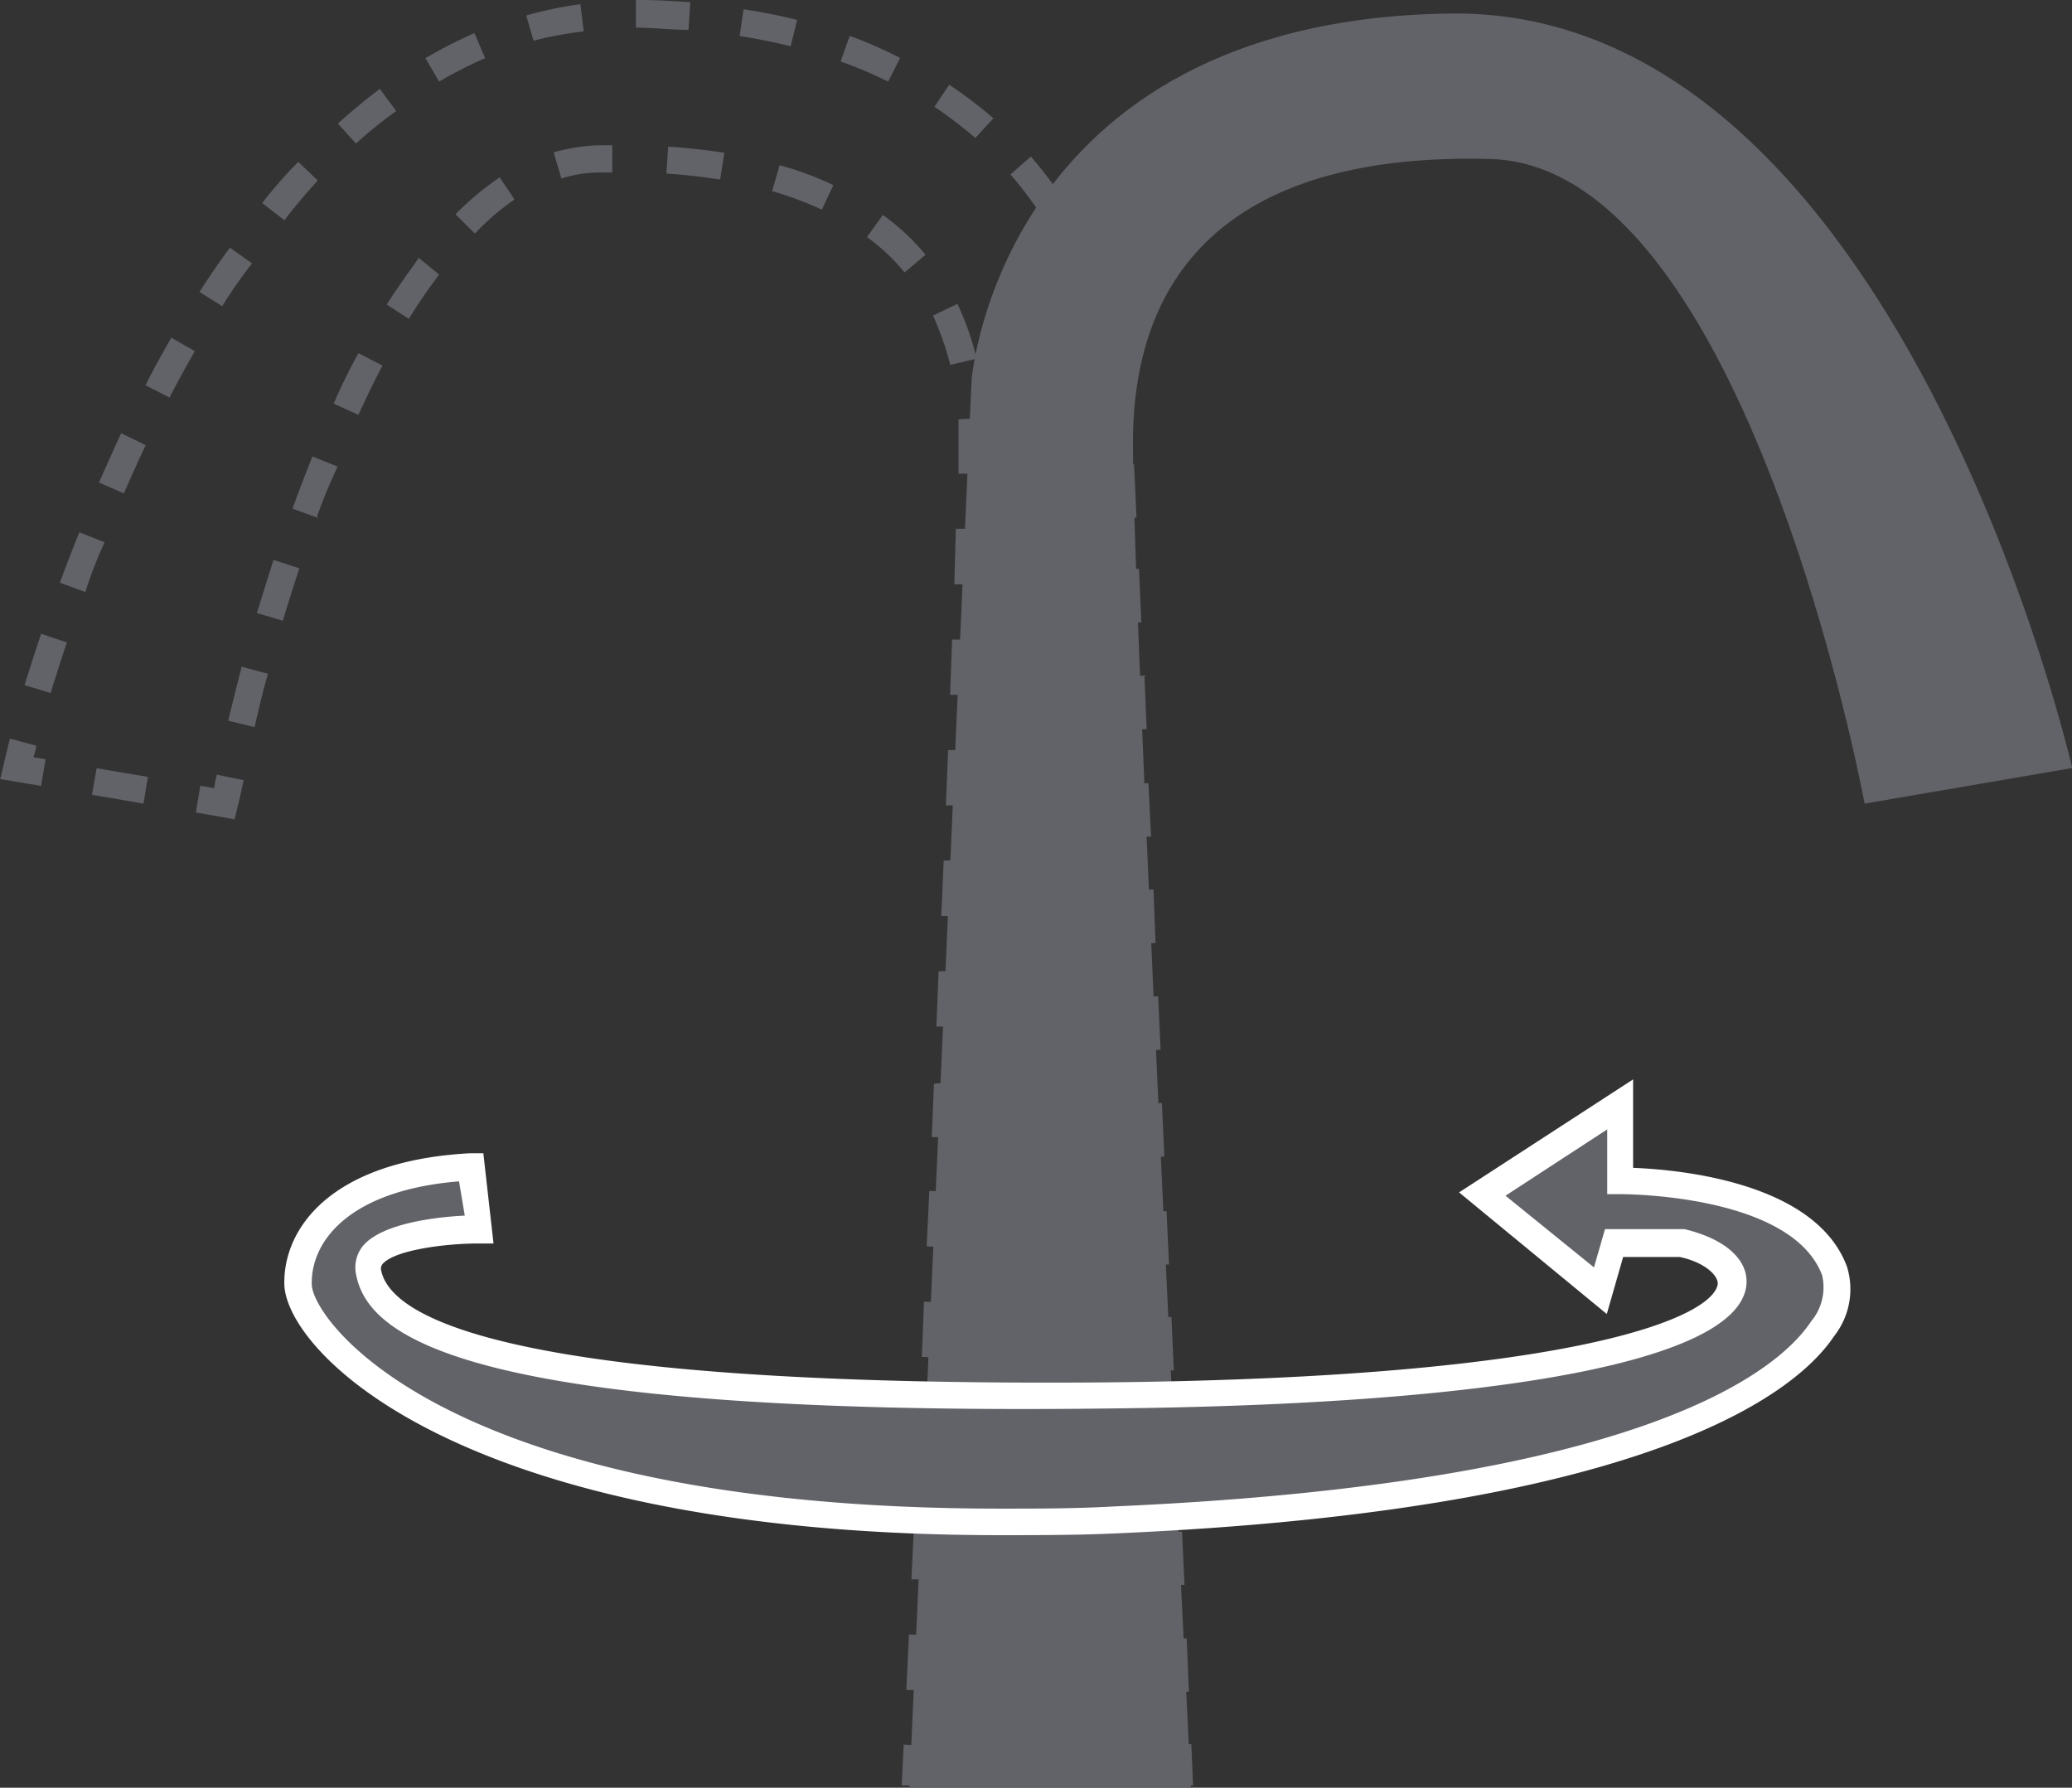
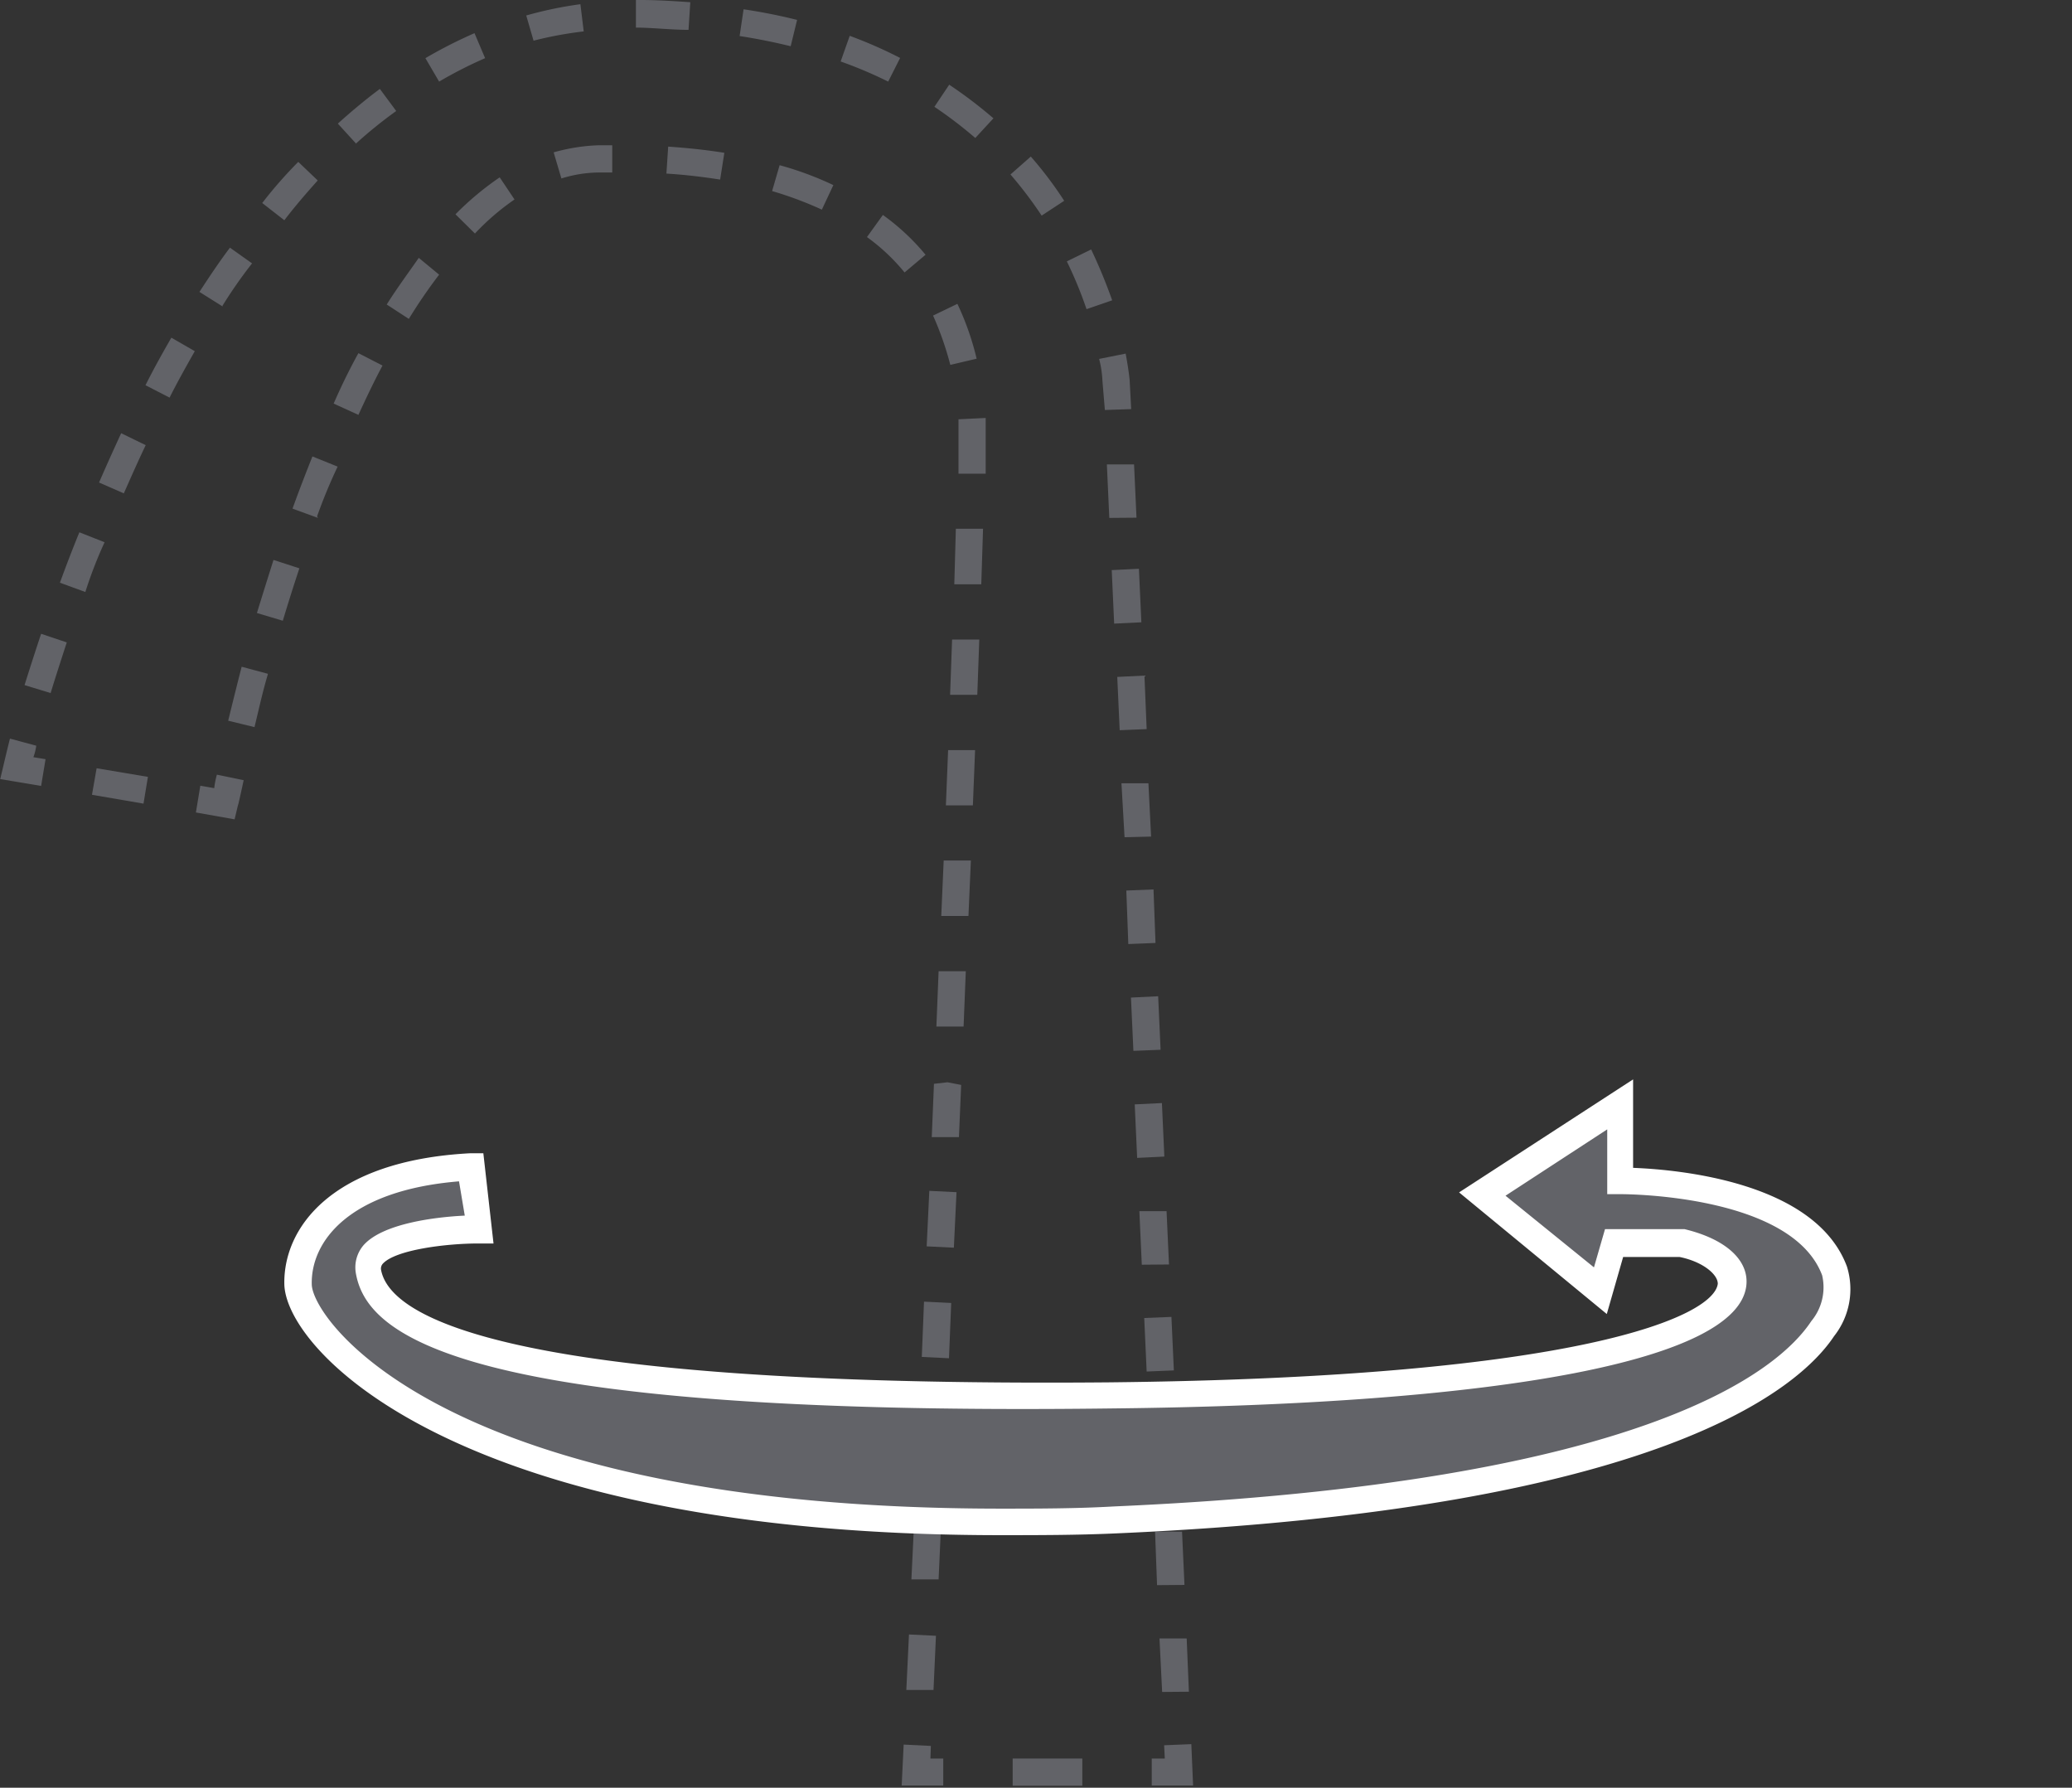
<svg xmlns="http://www.w3.org/2000/svg" viewBox="0 0 93.71 80.84">
  <rect x="0" y="0" width="93.71" height="80.84" fill="#333333" stroke="none" />
  <defs>
    <style>.a{fill:#626368;}.b{fill:#fff;}</style>
  </defs>
  <polygon class="a" points="53.96 80.74 52.09 80.74 52.09 79.52 52.68 79.52 52.65 78.92 53.88 78.87 53.96 80.74" />
  <path class="a" d="M55.7,86.09l-.12-2.42h1.23l.1,2.41Zm-.23-4.83-.09-2.42H56.6l.11,2.41Zm-.22-4.84-.1-2.4,1.23,0,.11,2.41ZM55,71.6l-.11-2.42,1.23-.05.11,2.42Zm-.22-4.83-.11-2.42h1.23l.11,2.41Zm-.21-4.83-.11-2.42,1.23-.06.11,2.42ZM54.4,57.1l-.11-2.41,1.23-.06.11,2.42Zm-.23-4.83-.09-2.42,1.23-.05.09,2.42ZM54,47.44,53.86,45h1.22l.12,2.41Zm-.22-4.84-.11-2.41,1.23-.06.1,2.42ZM5.43,40.92l-1.18-.36c.22-.7.47-1.48.75-2.32l1.16.39C5.89,39.46,5.64,40.23,5.43,40.92Zm48.1-3.14-.11-2.42,1.23-.06.11,2.42ZM7,36.35l-1.15-.42c.27-.74.56-1.5.88-2.28l1.14.45A19.47,19.47,0,0,0,7,36.35ZM53.31,33l-.11-2.42,1.23,0,.11,2.41ZM8.74,31.89,7.62,31.4c.32-.74.65-1.47,1-2.23l1.11.54C9.38,30.44,9.06,31.17,8.74,31.89Zm44.37-3.77L53,26.81h0a4.72,4.72,0,0,0-.15-1l1.2-.24c.14.75.18,1.19.18,1.19l.07,1.32Zm-42.3-.56L9.72,27c.36-.72.76-1.44,1.17-2.15l1.06.61C11.56,26.15,11.16,26.86,10.81,27.56Zm41.47-4a18.5,18.5,0,0,0-.89-2.16l1.1-.54a24.19,24.19,0,0,1,.95,2.3Zm-39.07-.12-1.05-.66c.45-.69.91-1.38,1.38-2l1,.71a21.07,21.07,0,0,0-1.34,1.92ZM16,19.54l-1-.78a19.71,19.71,0,0,1,1.63-1.86l.88.84C17,18.31,16.47,18.92,16,19.54Zm34.25-.21a18.18,18.18,0,0,0-1.41-1.86l.92-.81a17.18,17.18,0,0,1,1.51,2Zm-31-3.25-.83-.91c.63-.57,1.27-1.1,1.9-1.57l.74,1a20.05,20.05,0,0,0-1.83,1.48Zm28-.26a19.22,19.22,0,0,0-1.85-1.41l.67-1a20.66,20.66,0,0,1,2,1.52ZM23,13.27l-.62-1.06a21,21,0,0,1,2.22-1.13l.48,1.13A19.38,19.38,0,0,0,23,13.27Zm20.31,0a19.52,19.52,0,0,0-2.15-.91l.41-1.16a20.18,20.18,0,0,1,2.28,1Zm-4.41-1.6c-.74-.18-1.52-.34-2.31-.46L36.77,10c.81.12,1.62.28,2.42.48Zm-11.62-.22-.34-1.17a17.49,17.49,0,0,1,2.45-.51L29.54,11a17.14,17.14,0,0,0-2.27.42Zm7-.52c-.71,0-1.44-.08-2.19-.1H31.9V9.58h.21c.77,0,1.52.05,2.25.1Z" transform="translate(-3.14 -9.58)" />
  <path class="a" d="M5,45.12l-1.85-.31.15-.63s.1-.44.29-1.2l1.19.32a2.47,2.47,0,0,1-.13.52l.55.09Z" transform="translate(-3.14 -9.58)" />
  <polygon class="a" points="6.49 36.34 4.16 35.94 4.37 34.74 6.69 35.13 6.49 36.34" />
  <path class="a" d="M13.75,46.63,12,46.32l.2-1.21.63.11a3.6,3.6,0,0,1,.12-.61l1.21.25C14,45.61,13.91,46,13.9,46Z" transform="translate(-3.14 -9.58)" />
  <path class="a" d="M45.36,86H44.13l.12-2.51,1.22.06Zm.23-5H44.36l.12-2.51,1.22.06Zm.24-5H44.61l.11-2.5,1.23.06Zm.23-5-1.23-.06.1-2.5,1.23.06Zm.22-5-1.23-.06.12-2.51,1.23.06Zm.23-5-1.23,0,.1-2.41.61-.07.62.12Zm.21-5H45.49l.1-2.5h1.23Zm.22-5H45.71l.11-2.51h1.23Zm.2-5H45.92l.1-2.5h1.22ZM14.65,42.46l-1.19-.29c.18-.73.38-1.55.61-2.44l1.19.32C15,40.92,14.83,41.73,14.65,42.46ZM47.34,41l-1.23,0,.09-2.5,1.23,0ZM15.93,37.65l-1.17-.35q.36-1.17.75-2.4l1.17.38C16.41,36.09,16.16,36.89,15.93,37.65ZM47.52,36H46.3l.07-2.51H47.6Zm-30-3-1.15-.42c.28-.78.59-1.58.9-2.36l1.14.46a24.05,24.05,0,0,0-.93,2.25Zm30.2-2H46.49V28.54l1.23-.06v.9c0,.3,0,.88,0,1.55ZM19.35,28.34l-1.12-.51c.34-.78.71-1.54,1.12-2.28l1.09.56C20.05,26.84,19.7,27.58,19.35,28.34Zm26.77-2.26a14.36,14.36,0,0,0-.78-2.23l1.1-.53a12.58,12.58,0,0,1,.87,2.48ZM21.63,24l-1-.65c.47-.75,1-1.46,1.45-2.11L23,22A23.84,23.84,0,0,0,21.63,24Zm22.42-2.1a8.91,8.91,0,0,0-1.7-1.6l.72-1A10.25,10.25,0,0,1,45,21.1ZM24.62,20.14l-.88-.87a13.32,13.32,0,0,1,2-1.67l.67,1A11,11,0,0,0,24.62,20.14Zm15.69-1.08a16.45,16.45,0,0,0-2.25-.84l.34-1.17a14.74,14.74,0,0,1,2.43.9Zm-4.6-1.36c-.78-.12-1.59-.22-2.43-.27l.08-1.22c.88.06,1.73.15,2.54.28Zm-7.18-.05-.35-1.18a8.43,8.43,0,0,1,2-.32h.65v1.23H30.2A5.89,5.89,0,0,0,28.53,17.65Z" transform="translate(-3.14 -9.58)" />
  <polygon class="a" points="42.66 80.74 40.78 80.74 40.87 78.89 42.1 78.95 42.08 79.52 42.66 79.52 42.66 80.74" />
  <rect class="a" x="45.8" y="79.52" width="3.15" height="1.23" />
-   <path class="a" d="M44.27,90.42l2.81-63.64s1.25-16.27,21.59-16.59S96.86,44.31,96.86,44.31l-9.39,1.61S82.15,17.08,70.55,16.77s-16.17,5-16.17,12.83S57,90.42,57,90.42Z" transform="translate(-3.14 -9.58)" />
  <path class="a" d="M24.77,65.16s-5.31,0-5,1.88,2.8,5.94,33.5,5.63,30.52-5.76,26-6.88H76.12L75.48,68l-5.32-4.4,6.26-4.08V63s8.18-.07,9.72,4.08c1,2.7-3.76,10-32.57,11.26S16.7,70.24,16.63,67.66c-.06-2.15,1.88-5,7.82-5.33Z" transform="translate(-3.14 -9.58)" />
  <path class="b" d="M48.4,79C23.91,79,16.1,70.71,16,67.67c-.06-2.54,2.11-5.61,8.41-5.94H25l.46,4.08h-.69c-1.47,0-3.78.29-4.33.93a.34.34,0,0,0-.07.24c.34,2,4.95,5.35,32.89,5.11,21.42-.22,27.4-3,27.57-4.46,0-.43-.69-1-1.73-1.21H76.55L75.81,69l-6.68-5.5L77,58.39v4c2.1.08,8.25.65,9.67,4.46A3.43,3.43,0,0,1,86.09,70c-1.54,2.32-7.79,7.84-32.49,8.92C51.83,79,50.09,79,48.4,79ZM23.9,63c-5,.41-6.7,2.73-6.66,4.65,0,1.58,6,10.15,31.16,10.15,1.66,0,3.39,0,5.14-.1,24.15-1.06,30.09-6.21,31.52-8.38a2.39,2.39,0,0,0,.49-2.07c-1.36-3.63-8.79-3.67-9.1-3.67h-.62V60.65l-4.6,3,4,3.24.5-1.73h3.59c1.92.46,2.93,1.44,2.8,2.56-.39,3.35-10.88,5.37-28.78,5.55-29.72.37-33.65-3.39-34.11-6.14a1.54,1.54,0,0,1,.35-1.24c.88-1,3.31-1.28,4.58-1.34Z" transform="translate(-3.14 -9.58)" />
</svg>